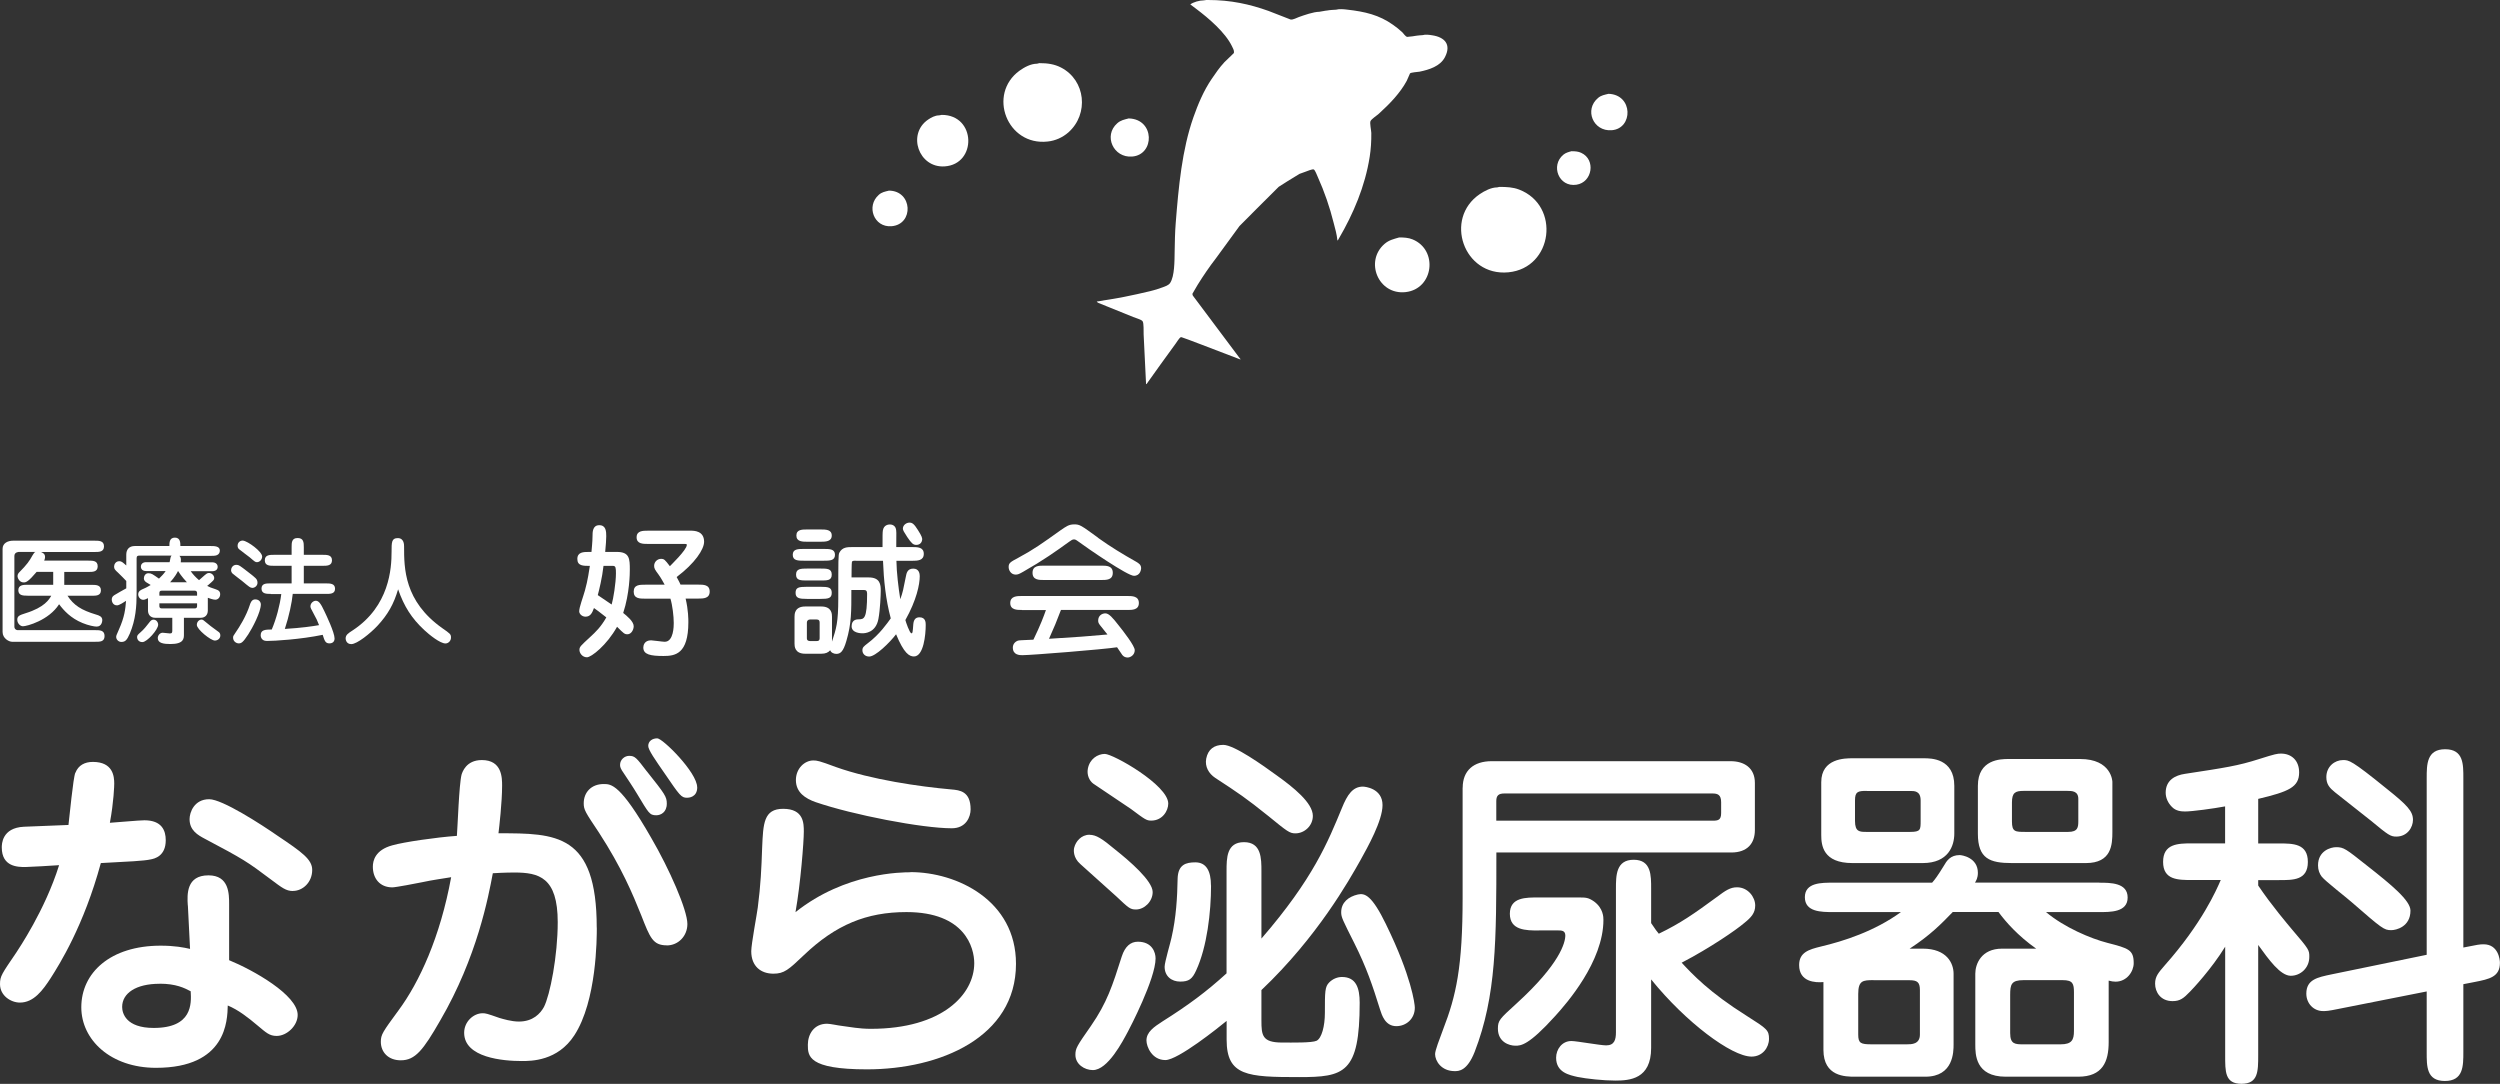
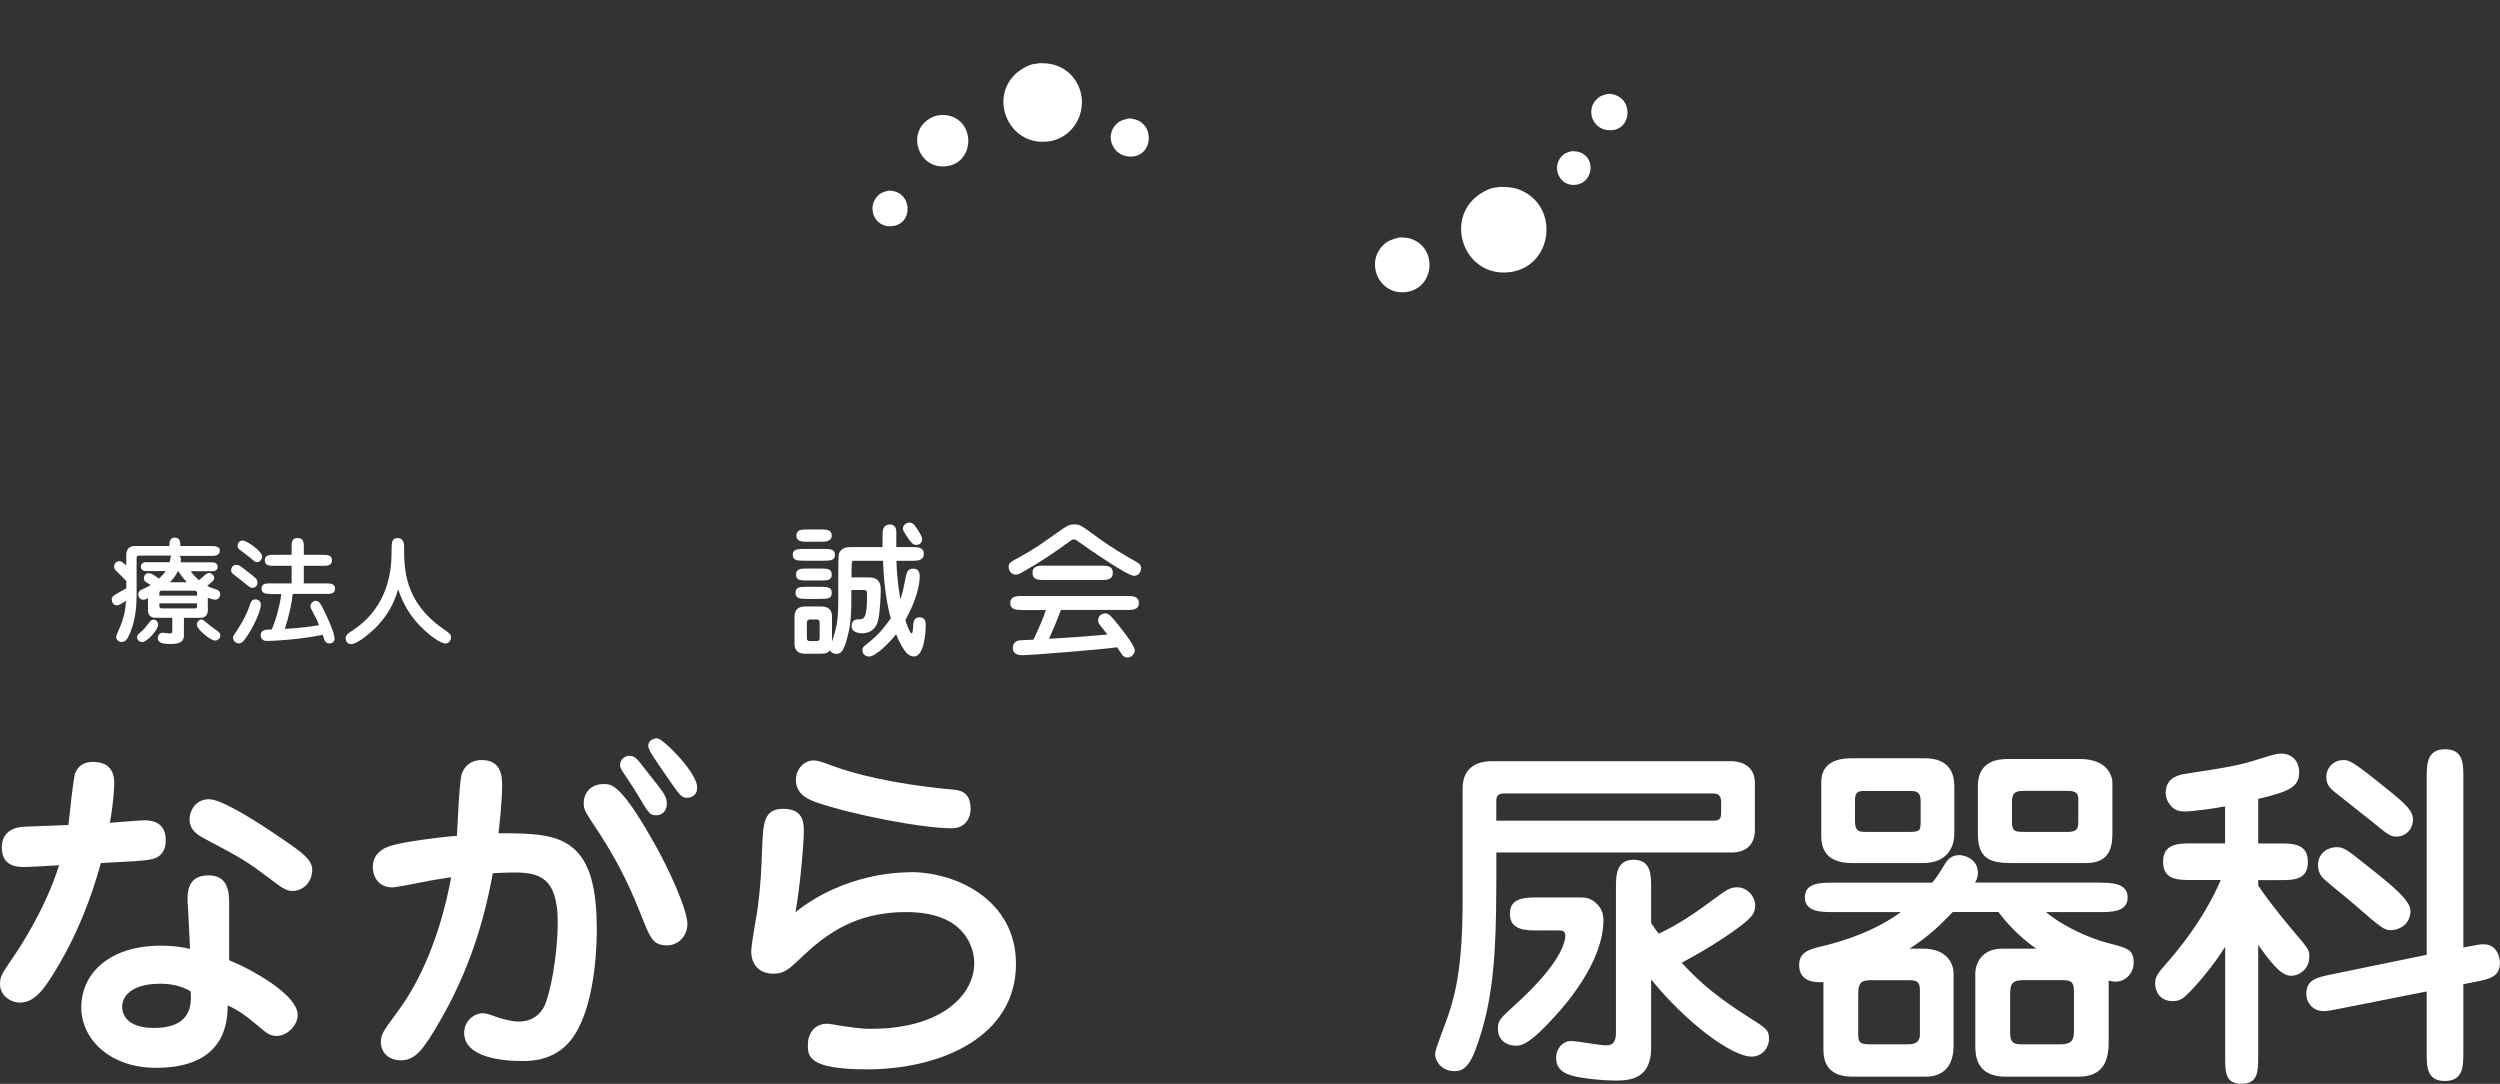
<svg xmlns="http://www.w3.org/2000/svg" id="_レイヤー_2" data-name="レイヤー 2" viewBox="0 0 309.65 134.25">
  <rect x="0" y="0" width="309.65" height="134.25" fill="#333333" stroke="none" />
  <defs>
    <style>
      .cls-1 {
        fill: #fff;
      }
    </style>
  </defs>
  <g id="_レイヤー_1-2" data-name="レイヤー 1">
    <g>
      <g>
-         <path class="cls-1" d="M149.64,0c2.8,0,5.14.52,7.47,1.35.91.36,1.83.71,2.75,1.07.29.05.76-.22,1.02-.31.64-.23,1.83-.65,2.53-.65.12-.02.23-.04.34-.06.06-.01.12-.02.18-.03.08-.01.15-.02.22-.04.09,0,.17-.02.25-.03.08-.01.17-.02.25-.04.11,0,.23-.02.34-.03.17-.01.34-.02.5-.03.36-.11.96-.06,1.34-.01,2.24.25,3.99.66,5.72,1.89.4.28.79.59,1.15.93.16.16.37.51.59.56.23-.03.45-.05.67-.07.12-.02.25-.04.37-.06.07,0,.14-.02.22-.03.09-.01.19-.02.28-.03.13-.01.27-.02.4-.03.32-.11.83-.03,1.15.02,1.55.23,2.41,1.13,1.59,2.71-.59,1.14-1.98,1.56-3.15,1.8-.22.04-1.07.08-1.18.22-.13.31-.27.61-.4.91-.41.77-.94,1.47-1.53,2.15-.6.68-1.26,1.32-1.93,1.93-.24.22-.9.64-1.03.91-.11.25.09,1.13.1,1.47.01,1.03-.05,2.01-.2,2.95-.57,3.66-2.03,7.07-3.82,10.13-.04.07-.08.15-.12.22h-.06c-.07-.74-.28-1.46-.46-2.15-.49-1.97-1.15-3.88-1.97-5.7-.09-.19-.33-.86-.5-.93-.17-.07-.8.2-.97.26-.27.1-.54.2-.8.29-.5.31-1,.61-1.5.92-.36.23-.71.45-1.07.68-.91.9-1.82,1.81-2.73,2.72-.71.71-1.42,1.43-2.13,2.14-.97,1.33-1.95,2.67-2.92,4-.82,1.06-1.55,2.14-2.25,3.26-.22.37-.44.74-.65,1.11,0,.02-.01.04-.01.06.01.06.03.12.05.18,1.95,2.6,3.89,5.2,5.84,7.8.02.02.04.03.06.05v.06h-.03c-1.57-.6-3.13-1.2-4.7-1.8-.56-.21-1.12-.43-1.69-.64-.29-.1-.58-.21-.87-.31-.04,0-.07,0-.1,0-.18.07-.51.63-.64.8-.63.88-1.26,1.75-1.9,2.62-.57.79-1.13,1.59-1.7,2.38h-.06c-.1-2.04-.2-4.09-.3-6.14-.02-.36.04-1.39-.13-1.64-.14-.21-.91-.41-1.15-.52-1.44-.58-2.89-1.17-4.33-1.75-.02-.01-.31-.18-.13-.18.07,0,.15-.02.22-.03.06-.01.12-.02.19-.03.06-.01.13-.02.19-.03.06-.01.13-.02.19-.04.06,0,.12-.02.19-.03.06-.01.12-.02.19-.03.06,0,.12-.02.19-.03.06-.02.12-.02.19-.03.06-.01.12-.02.18-.03.06,0,.13-.02.19-.03.11-.01.23-.04.34-.06.12-.02.23-.04.34-.06.11-.02.23-.04.34-.06.16-.03.33-.06.5-.1.51-.1,1.01-.21,1.52-.32,1.05-.24,2.13-.45,3.13-.84.31-.12.73-.24.93-.54.56-.84.54-2.73.56-3.9.02-1.17.04-2.37.13-3.49.36-4.57.78-9.09,2.19-13.12.58-1.65,1.28-3.31,2.26-4.75.48-.71.97-1.42,1.57-2.07.39-.37.78-.75,1.17-1.13,0-.03.02-.06.03-.09.03-.26-.15-.56-.25-.77-.84-1.73-2.89-3.47-4.43-4.63-.24-.18-.48-.37-.73-.55.37-.29,1.14-.5,1.65-.5.08-.01.15-.02.22-.03.12-.02.23-.04.34-.06Z" />
        <path class="cls-1" d="M128.74,7.82c1.03,0,1.87.13,2.67.54,3.06,1.57,3.49,5.76.92,8.04-.71.62-1.6,1.03-2.57,1.13-5.02.56-7.48-5.85-3.49-8.77.59-.42,1.39-.87,2.18-.87.1-.02.19-.04.28-.07Z" />
        <path class="cls-1" d="M199.23,11.62c3.07.1,3.07,4.3.4,4.51-2.31.18-3.44-2.56-1.68-4.01.38-.32.8-.38,1.28-.5Z" />
        <path class="cls-1" d="M116.65,14.23c4.27,0,4.37,6.13.34,6.38-3.21.2-4.66-4.02-2.03-5.8.37-.25.86-.52,1.35-.52.12-.02.23-.04.34-.06Z" />
        <path class="cls-1" d="M139.83,14.67c3.22.1,3.21,4.5.4,4.72-2.32.19-3.59-2.59-1.85-4.12.44-.39.88-.46,1.45-.61Z" />
        <path class="cls-1" d="M194.65,18.73c.46,0,.84.03,1.2.2,1.83.84,1.39,3.65-.59,3.95-2.19.33-3.24-2.38-1.62-3.72.29-.24.63-.33,1-.43Z" />
        <path class="cls-1" d="M185.71,23.15c.92,0,1.7.04,2.45.33,5.15,1.98,4.21,9.72-1.34,10.25-5.54.52-8.01-6.66-3.53-9.69.58-.39,1.4-.83,2.16-.83.09-.02.17-.04.25-.06Z" />
        <path class="cls-1" d="M110.08,23.61c2.97,0,3.14,4.19.34,4.41-2.19.17-3.16-2.5-1.57-3.89.36-.33.77-.4,1.23-.51Z" />
        <path class="cls-1" d="M173.29,29.41c.62,0,1.16.03,1.67.24,3.2,1.31,2.61,6.14-.86,6.53-3.39.38-5.11-3.83-2.6-5.98.55-.47,1.12-.59,1.8-.79Z" />
      </g>
      <g>
        <g>
          <path class="cls-1" d="M9.34,95.72c.36-.94,1.17-1.35,2.16-1.35,2.51,0,2.65,1.8,2.65,2.69,0,.22-.05,2.2-.54,4.85.67-.04,3.68-.31,4.27-.31,2.16,0,2.65,1.26,2.65,2.47,0,1.98-1.39,2.29-1.89,2.38-.81.18-2.69.27-6.15.45-2.11,7.77-5.12,12.53-6.2,14.23-.99,1.53-2.11,3.05-3.82,3.05-1.12,0-2.47-.85-2.47-2.29,0-.99.22-1.26,2.02-3.91.22-.36,3.55-5.21,5.3-10.82-.63.05-3.77.23-4.18.23-.9,0-2.92,0-2.92-2.43,0-.36,0-2.43,2.74-2.56.31,0,4.8-.18,5.52-.22.13-1.03.58-5.84.85-6.47ZM23.26,112.15c-.09-1.39-.18-3.73,2.56-3.73,2.56,0,2.56,2.29,2.56,3.59v6.92c2.96,1.21,8.49,4.31,8.49,6.78,0,1.35-1.35,2.6-2.6,2.6-.9,0-1.3-.4-2.38-1.3-1.17-.99-2.38-1.93-3.68-2.47-.05,1.84-.13,7.72-8.89,7.72-5.61,0-9.25-3.46-9.25-7.5,0-4.27,3.59-7.63,9.83-7.63,1.71,0,2.87.22,3.64.4l-.27-5.39ZM19.76,121.85c-2.92,0-4.63,1.17-4.63,2.87,0,.76.45,2.6,3.91,2.6,4.8,0,4.67-3.01,4.58-4.54-.76-.4-1.8-.94-3.86-.94ZM36.28,110.36c-.85,0-1.35-.4-2.74-1.44-2.92-2.2-3.41-2.51-8.17-5.03-.85-.45-1.89-1.03-1.89-2.43,0-.85.58-2.47,2.43-2.47,1.62,0,6.42,3.1,8.49,4.54,3.01,2.02,4.27,2.92,4.27,4.22,0,1.53-1.17,2.6-2.38,2.6Z" />
          <path class="cls-1" d="M73.92,114.89c0,1.3,0,9.07-2.78,13.34-2.07,3.19-5.34,3.19-6.51,3.19-2.29,0-7.14-.4-7.14-3.5,0-1.39,1.17-2.42,2.29-2.42.36,0,.54.04,2.07.58.45.13,1.48.45,2.42.45,1.75,0,2.65-.99,3.1-1.8.76-1.48,1.71-6.33,1.71-10.51,0-5.57-2.33-6.15-5.39-6.15-.18,0-1.17,0-2.65.09-.54,2.87-1.93,10.37-6.51,18.23-2.11,3.68-3.1,4.94-4.89,4.94-1.57,0-2.47-1.03-2.47-2.29,0-.9.22-1.21,2.2-3.91,2.56-3.46,5.16-9.07,6.51-16.48-1.03.18-2.16.31-3.64.63-.63.13-3.23.63-3.64.63-1.57,0-2.42-1.12-2.42-2.56,0-.72.27-2.07,2.42-2.65,1.39-.4,5.43-.99,7.99-1.17.09-1.08.27-6.42.58-7.59.09-.27.54-1.8,2.51-1.8,2.51,0,2.51,2.2,2.51,3.19,0,2.02-.36,5.16-.45,5.88,7.14,0,12.17,0,12.17,11.68ZM82.58,117.09c-1.71,0-2.07-.94-3.14-3.68-1.08-2.69-2.43-5.93-5.25-10.28-1.71-2.56-1.89-2.83-1.89-3.64,0-1.35.94-2.38,2.47-2.38.94,0,2.07,0,5.88,6.65,2.25,3.86,4.49,8.94,4.49,10.69,0,1.48-1.12,2.65-2.56,2.65ZM80.12,95.54c2.25,2.83,2.47,3.14,2.47,4,0,1.08-.76,1.44-1.3,1.44-.85,0-.94-.27-2.38-2.65-.45-.76-1.35-2.11-1.62-2.51-.45-.63-.49-.85-.49-1.08,0-.67.58-1.12,1.12-1.12.72,0,.9.22,2.2,1.93ZM86.36,97.51c0,1.26-1.08,1.3-1.26,1.3-.72,0-.9-.27-2.74-2.96-1.21-1.75-2.07-2.96-2.07-3.46,0-.58.49-.94,1.12-.94.67,0,4.94,4.22,4.94,6.06Z" />
          <path class="cls-1" d="M112.77,108.02c5.75,0,13.07,3.5,13.07,11.36,0,9.12-9.43,13.07-18.46,13.07-7.32,0-7.32-1.66-7.32-3.05,0-1.3.76-2.6,2.38-2.6.4,0,1.35.22,1.84.27,1.03.13,2.11.36,3.59.36,8.85,0,12.8-4.27,12.8-8.13,0-1.89-1.12-6.33-8.4-6.33-4.94,0-8.76,1.57-12.71,5.34-1.89,1.8-2.43,2.29-3.77,2.29-1.53,0-2.74-.9-2.74-2.78,0-.9.72-4.67.81-5.43.36-2.78.45-4.8.54-7.41.13-2.96.18-4.8,2.6-4.8,2.56,0,2.56,1.8,2.56,2.83,0,1.26-.4,6.42-1.03,9.97,6.2-4.94,13.25-4.94,14.23-4.94ZM117.89,102.59c-3.68,0-12.26-1.66-16.84-3.23-1.3-.45-2.47-1.21-2.47-2.74,0-1.44,1.08-2.43,2.16-2.43.45,0,.72.04,2.78.81,4.4,1.57,10.37,2.43,14.32,2.78,1.03.09,2.38.22,2.38,2.47,0,.9-.54,2.34-2.33,2.34Z" />
-           <path class="cls-1" d="M134.95,103.4c.81,0,1.53.45,3.19,1.84,1.75,1.39,4.63,3.86,4.63,5.25,0,1.17-1.03,2.16-2.07,2.16-.72,0-.9-.18-2.43-1.62-.63-.58-2.96-2.65-4.45-4-.94-.81-.85-1.8-.76-2.07.18-.72.85-1.57,1.89-1.57ZM143.13,118.71c0,2.51-3.23,8.71-3.41,9.03-.67,1.26-2.51,4.8-4.36,4.8-1.03,0-2.16-.72-2.16-1.89,0-.81.18-1.08,1.93-3.59,1.98-2.87,2.65-4.94,3.82-8.62.4-1.21,1.08-1.8,1.98-1.8,1.8,0,2.2,1.35,2.2,2.07ZM136.84,93.38c1.03,0,7.86,3.86,7.86,6.15,0,.9-.72,2.11-2.11,2.11-.58,0-.76-.13-2.51-1.44-.72-.49-4.09-2.74-4.67-3.14-.49-.36-.81-1.08-.67-1.84.22-1.21,1.21-1.84,2.11-1.84ZM156.24,126.39c0,1.84.09,2.74,2.56,2.74,1.3,0,3.68.05,4.27-.22.63-.31,1.03-1.8,1.03-3.46,0-2.65,0-3.23.54-3.77.45-.45,1.03-.67,1.57-.67,1.75,0,2.2,1.35,2.2,3.19,0,8.76-1.93,9.21-7.5,9.21-6.38,0-8.98-.13-8.98-4.63v-2.33c-.99.81-6.02,4.85-7.59,4.85-1.66,0-2.34-1.66-2.34-2.43,0-1.03.9-1.66,2.02-2.38,3.14-1.98,5.39-3.64,7.9-5.93v-12.66c0-1.62,0-3.59,2.16-3.59s2.16,2.02,2.16,3.59v8.35c6.42-7.41,8.26-12.03,9.97-16.17.67-1.66,1.35-2.65,2.6-2.65.27,0,2.43.22,2.43,2.29,0,1.93-1.84,5.21-2.74,6.83-1.39,2.47-5.34,9.52-12.26,16.08v3.77ZM150,109.68c0,3.28-.49,7.59-1.84,10.51-.49,1.08-.9,1.39-1.98,1.39s-1.93-.67-1.93-1.84c0-.58.76-3.1.85-3.59.58-2.51.72-5.03.76-7.32.05-1.75,1.03-2.02,2.2-2.02,1.35,0,1.93,1.08,1.93,2.87ZM151.52,92.26c1.35,0,4.94,2.56,6.6,3.77,2.07,1.48,4.49,3.41,4.49,5.03,0,1.21-1.03,2.16-2.16,2.16-.72,0-.99-.22-3.37-2.16-2.74-2.2-3.68-2.83-6.56-4.71-.81-.54-1.3-1.39-1.12-2.38.23-1.17.99-1.71,2.11-1.71ZM171.69,114.53c3.14,6.42,3.55,9.83,3.55,10.28,0,1.39-1.08,2.29-2.29,2.29-1.39,0-1.8-1.39-2.02-2.07-.94-3.01-1.66-5.16-3.19-8.22-1.44-2.87-1.62-3.19-1.62-3.82,0-1.21.9-1.93,2.07-2.2.85-.18,1.71.05,3.5,3.73Z" />
          <path class="cls-1" d="M181.17,97.56c0-2.11,1.35-3.28,3.59-3.28h29.59c1.66,0,3.01.81,3.01,2.69v5.84c0,1.66-.94,2.78-2.92,2.78h-29.1c0,10.91,0,17.74-2.69,24.7-.94,2.38-1.98,2.38-2.47,2.38-1.66,0-2.43-1.26-2.43-2.11,0-.45.54-1.84.99-3.05,1.62-4.18,2.42-7.72,2.42-16.35v-13.61ZM185.34,101.65h26.81c.67,0,1.03-.09,1.03-.94v-1.35c0-.94-.45-1.08-1.08-1.08h-25.78c-.72,0-.99.27-.99.94v2.43ZM190.6,115.25c-1.57,0-3.59,0-3.59-2.07s2.02-2.02,3.59-2.02h4.85c.99,0,1.26,0,1.98.49,1.17.85,1.17,1.98,1.17,2.29,0,5.16-4.58,10.37-5.97,11.9-3.32,3.68-4.27,3.68-4.94,3.68-.76,0-2.16-.45-2.16-2.11,0-1.03.22-1.21,2.29-3.1,5.43-4.94,6.06-7.59,6.06-8.44,0-.63-.49-.63-.94-.63h-2.33ZM204.52,114.35c.58.85.67.99.94,1.3,2.69-1.3,4.36-2.47,7.18-4.54,1.08-.81,1.66-1.21,2.51-1.21,1.35,0,2.25,1.21,2.25,2.25,0,.94-.49,1.48-1.39,2.2-.94.81-4.18,3.05-7.72,4.89,1.35,1.44,3.37,3.64,8.08,6.6,2.47,1.57,2.74,1.75,2.74,2.83s-.81,2.2-2.16,2.2c-2.47,0-8.17-4.27-12.44-9.56v8.49c0,3.86-2.65,4.04-4.45,4.04-1.44,0-3.55-.22-4.67-.45-.99-.23-2.65-.54-2.65-2.38,0-1.03.72-2.07,1.89-2.07.63,0,3.59.54,4.31.54,1.03,0,1.21-.72,1.21-1.62v-17.78c0-1.62,0-3.59,2.2-3.59s2.16,1.98,2.16,3.59v4.27Z" />
          <path class="cls-1" d="M259.98,109.33c1.44,0,3.55,0,3.55,1.84s-2.16,1.8-3.55,1.8h-6.56c2.25,1.89,5.52,3.28,7.63,3.82,2.6.67,3.23.85,3.23,2.51,0,1.03-.85,2.29-2.25,2.29-.22,0-.54-.04-.85-.13v7.63c0,2.42-.76,4.27-3.77,4.27h-8.98c-3.77,0-3.77-2.78-3.77-4v-8.76c0-1.17.72-3.1,3.32-3.1h4.22c-2.29-1.62-3.77-3.32-4.67-4.54h-5.66c-1.39,1.44-2.78,2.87-5.34,4.54h1.62c3.01,0,3.82,1.84,3.82,3.1v8.76c0,.9,0,4-3.5,4h-8.71c-1.17,0-3.91,0-3.91-3.32v-8.4c-.99.09-3.01,0-3.01-2.11,0-1.57,1.21-1.93,2.69-2.29,2.83-.67,6.65-1.89,9.92-4.27h-8.4c-1.44,0-3.5,0-3.5-1.84s2.11-1.8,3.5-1.8h12.26c.36-.4.72-.9,1.44-2.07.36-.63.81-1.35,1.98-1.35.22,0,2.25.27,2.25,2.2,0,.63-.22.99-.36,1.21h15.36ZM238.33,93.92c.81,0,3.73,0,3.73,3.41v5.93c0,1.48-.72,3.64-3.91,3.64h-8.71c-3.64,0-3.86-2.2-3.86-3.46v-6.56c0-2.96,2.96-2.96,3.86-2.96h8.89ZM231.2,97.96c-1.08,0-1.44.09-1.44,1.17v2.56c0,1.35.58,1.35,1.44,1.35h5.39c1.3,0,1.3-.27,1.3-1.39v-2.51c0-1.17-.76-1.17-1.26-1.17h-5.43ZM232.05,121.4c-1.3,0-1.89.04-1.89,1.71v5.03c0,1.08.31,1.21,1.66,1.21h4.36c.58,0,1.62,0,1.62-1.21v-5.52c0-.99-.36-1.21-1.3-1.21h-4.45ZM257.64,94.01c3.91,0,4,2.78,4,2.83v6.2c0,1.57-.09,3.86-3.28,3.86h-9.16c-2.74,0-4.22-.54-4.22-3.64v-5.93c0-3.28,2.83-3.32,3.77-3.32h8.89ZM250.64,121.4c-1.53,0-1.66.54-1.66,1.84v4.72c0,1.39.63,1.39,1.66,1.39h4.58c1.39,0,1.66-.54,1.66-1.66v-4.76c0-1.08-.13-1.53-1.39-1.53h-4.85ZM250.64,97.96c-1.03,0-1.44.22-1.44,1.44v2.34c0,1.3.4,1.3,1.71,1.3h5.25c1.21,0,1.26-.58,1.26-1.35v-2.74c0-.99-.81-.99-1.35-.99h-5.43Z" />
          <path class="cls-1" d="M279.7,109.68c1.66,2.47,3.73,4.89,4.22,5.48,2.11,2.47,2.11,2.51,2.11,3.37,0,1.39-1.12,2.33-2.29,2.33-1.3,0-2.74-2.02-4.04-3.82v13.65c0,2.02,0,3.55-2.07,3.55s-2.02-1.53-2.02-3.55v-13.43c-1.71,2.78-4.04,5.25-4.36,5.57-.81.85-1.26,1.17-2.16,1.17-1.48,0-2.16-1.12-2.16-2.16,0-.9.4-1.35,1.21-2.29,4.58-5.16,6.38-9.3,6.92-10.55h-3.55c-1.75,0-3.59,0-3.59-2.25s1.84-2.29,3.59-2.29h4.09v-4.58c-1.44.27-4.09.63-4.94.63-.49,0-1.17-.05-1.66-.58-.45-.45-.76-1.08-.76-1.75,0-1.57,1.21-2.16,2.38-2.33,4.98-.76,6.56-.99,9.21-1.84,1.98-.63,2.25-.67,2.69-.67,1.3,0,2.25.85,2.25,2.33,0,1.84-1.3,2.38-5.07,3.28v5.52h2.56c1.75,0,3.59,0,3.59,2.29s-1.84,2.25-3.59,2.25h-2.56v.67ZM305.11,121.9v8.4c0,1.75,0,3.59-2.29,3.59s-2.25-1.84-2.25-3.59v-7.5l-10.91,2.16c-1.3.27-1.53.27-1.93.27-1.17,0-2.07-.94-2.07-2.16,0-1.75,1.39-2.02,3.1-2.38l11.81-2.43v-21.87c0-1.71,0-3.59,2.29-3.59s2.25,1.89,2.25,3.59v20.97c1.8-.36,2.02-.4,2.51-.4,1.84,0,2.02,1.93,2.02,2.29,0,1.75-1.3,2.02-3.14,2.38l-1.39.27ZM296.18,115.21c-.9,0-1.12-.18-4.94-3.5-.54-.49-3.23-2.56-3.68-3.14-.27-.36-.45-.81-.45-1.39,0-1.8,1.57-2.25,2.25-2.25.94,0,1.21.22,3.77,2.25,3.1,2.43,5.43,4.36,5.43,5.61,0,2.02-1.8,2.42-2.38,2.42ZM296.81,103.62c-.72,0-.99-.18-3.1-1.93-.72-.58-3.86-3.05-4.49-3.55-.67-.54-1.08-.99-1.08-1.89,0-1.3,1.03-2.11,2.07-2.11.72,0,1.03,0,5.34,3.5,2.6,2.07,3.32,2.83,3.32,3.91,0,.9-.67,2.07-2.07,2.07Z" />
        </g>
        <g>
-           <path class="cls-1" d="M3.41,73.78c-.51,0-1.14,0-1.14-.67s.63-.68,1.14-.68h3.18v-1.6h-2.05c-1.03,1.21-1.3,1.31-1.61,1.31-.53,0-.76-.56-.76-.77,0-.26.14-.41.27-.54.86-.87,1.2-1.33,1.58-2.03.19-.33.23-.36.37-.44h-2.04s-.57,0-.57.5v8.75c0,.33.27.44.39.44h9.62c.56,0,1.16,0,1.16.73s-.6.71-1.16.71H1.49c-.37,0-1.17-.41-1.17-1.21v-10.3c0-.73.68-1.01,1.3-1.01h10.1c.54,0,1.16,0,1.16.7s-.61.7-1.16.7h-6.64c.19.09.5.21.5.61,0,.2-.07.37-.11.46h5.49c.54,0,1.14,0,1.14.7s-.61.7-1.14.7h-3v1.6h3.4c.51,0,1.14,0,1.14.68s-.63.67-1.14.67h-3c.77,1.17,1.7,1.78,3.54,2.33.37.11.77.24.77.68,0,.1-.04.81-.7.81-.29,0-1.01-.14-1.74-.44-1.48-.6-2.35-1.58-2.91-2.33-1.27,2-4,2.73-4.48,2.73-.33,0-.7-.36-.7-.81,0-.49.34-.58,1.01-.8,2.4-.74,2.94-1.73,3.2-2.17h-2.95Z" />
          <path class="cls-1" d="M21.01,69.62c.01-.07.09-.46.11-.54.03-.13.06-.19.13-.26h-4c-.2,0-.33.04-.33.33v4.34c0,1.61-.11,3.25-.84,4.98-.36.83-.57,1.04-1.06,1.04-.34,0-.63-.3-.63-.61,0-.14.01-.21.34-.93.71-1.58.8-2.55.88-3.55-.2.13-.84.56-1.11.56-.56,0-.66-.54-.66-.71,0-.31.14-.43.33-.56.19-.13,1.23-.71,1.47-.84v-.91c-.11-.13-.76-.78-1-1.01-.39-.36-.51-.47-.51-.77,0-.27.19-.67.64-.67.29,0,.41.13.87.53v-1.34c0-.63.34-1.07,1.06-1.07h4.28c0-.4,0-1.04.68-1.04s.68.64.68,1.04h3.72c.49,0,1.17,0,1.17.57,0,.26-.13.46-.36.56-.19.09-.53.09-.81.09h-3.84c.14.14.23.26.17.8h3.91c.37,0,.66.2.66.56,0,.33-.24.54-.66.54h-2.68c.29.4.56.7,1.03,1.11.09-.07.17-.14.3-.26.63-.56.7-.63.94-.63.36,0,.64.34.64.6,0,.27-.09.34-.87,1,.31.17.49.23,1.01.4.44.14.6.3.6.64,0,.4-.29.67-.6.67s-.77-.19-.93-.24v1.58c0,.54-.33.9-.88.9h-2.08v2.05c0,.51,0,1.2-1.67,1.2-.83,0-1.57-.1-1.57-.74,0-.33.27-.66.61-.66.13,0,.76.09.9.09.27,0,.29-.14.29-.39v-1.55h-2.11c-.6,0-.9-.4-.9-.9v-1.53c-.33.17-.46.2-.6.2-.34,0-.61-.34-.61-.66,0-.44.34-.57.71-.73.33-.13.73-.39.83-.44-.07-.06-.44-.27-.53-.33-.13-.09-.31-.23-.31-.49,0-.27.17-.64.56-.64s.54.13,1.31.67c.34-.33.58-.57.83-.94h-2.43c-.64,0-.64-.5-.64-.54,0-.33.24-.56.64-.56h2.9ZM17.39,78.33c.43-.37.77-.8,1.06-1.18.2-.27.33-.4.56-.4.37,0,.58.34.58.63,0,.6-1.38,2.15-1.95,2.15-.44,0-.66-.3-.66-.64,0-.2.13-.31.41-.56ZM24.41,73.78v-.33c0-.17-.09-.29-.3-.29h-4.07c-.23,0-.3.11-.3.29v.33h4.67ZM19.74,74.73v.34c0,.17.07.29.3.29h4.07c.21,0,.3-.1.3-.29v-.34h-4.67ZM23.15,72.12c-.1-.1-.68-.73-1.1-1.4-.14.29-.39.74-.98,1.4h2.08ZM25.79,77.3c.34.3.94.7,1.3.98.09.06.2.19.2.43,0,.39-.34.63-.68.63-.5,0-2.23-1.38-2.23-1.94,0-.43.33-.66.58-.66.17,0,.23.06.83.56Z" />
          <path class="cls-1" d="M31.24,72.81c-.24,0-.34-.09-1.28-.87-.17-.14-.98-.74-1.13-.88-.11-.09-.21-.26-.21-.43,0-.26.19-.67.66-.67.31,0,.41.09,1.41.86,1.03.8,1.14.88,1.2,1.26.06.47-.34.74-.64.74ZM30.71,78.63c-.61.94-.83,1.06-1.14,1.06s-.7-.26-.7-.7c0-.2.03-.24.3-.63.49-.7,1.34-2.07,1.78-3.45.07-.21.21-.67.66-.67.63,0,.7.53.7.6,0,.97-1.04,2.94-1.6,3.8ZM32.47,68.93c0,.37-.3.7-.64.7-.2,0-.24-.03-.9-.6-.2-.17-1.14-.84-1.31-1-.14-.11-.19-.27-.19-.43,0-.5.43-.67.67-.64.61.07,2.37,1.36,2.37,1.97ZM33.52,73.56c-.5,0-1.13,0-1.13-.66s.63-.64,1.13-.64h2.6v-2.18h-2.18c-.53,0-1.14,0-1.14-.68s.61-.68,1.14-.68h2.18v-.94c0-.56,0-1.14.74-1.14s.77.53.77,1.14v.94h2.35c.51,0,1.14,0,1.14.68s-.63.68-1.14.68h-2.35v2.18h2.73c.51,0,1.14,0,1.14.66s-.63.64-1.14.64h-4.1c-.1,1.04-.46,2.77-.98,4.34,2.11-.13,3.45-.33,4.24-.47-.24-.6-.34-.84-.63-1.34-.37-.68-.44-.83-.44-.98,0-.43.39-.7.66-.7.36,0,.61.31,1.07,1.3.24.5,1.26,2.64,1.26,3.37,0,.39-.24.61-.64.61-.5,0-.6-.33-.83-1.06-2.77.57-5.95.76-6.92.76-.76,0-.76-.66-.76-.71,0-.68.57-.7,1.37-.71.56-1.31,1.01-3,1.18-4.39h-1.31Z" />
          <path class="cls-1" d="M46.76,77.5c-.91.97-2.54,2.28-3.25,2.28-.66,0-.7-.63-.7-.7,0-.44.31-.64.87-1,4.57-3,4.82-7.71,4.82-9.72,0-1.2,0-1.71.77-1.71s.78.8.78,1.03c0,2.7,0,6.78,4.74,10.13.96.67,1.07.74,1.07,1.16s-.34.73-.68.73c-.67,0-2.01-1.08-2.63-1.66-1.58-1.47-2.51-2.95-3.24-5.05-.53,1.81-1.26,3.12-2.55,4.51Z" />
-           <path class="cls-1" d="M73.26,68.37c.02-.3.13-1.3.13-1.93,0-.54,0-1.39.84-1.39s.86.8.86,1.37c0,.37-.05,1.11-.13,1.94h1.43c1.59,0,1.62.84,1.62,2.21,0,.45-.02,2.92-.82,5.35.45.36,1.3,1.05,1.3,1.64,0,.43-.29,1-.78,1-.36,0-.46-.11-1.28-.93-1.27,2.28-3.19,3.78-3.73,3.78-.57,0-.93-.52-.93-.91s.14-.5,1.35-1.62c.64-.59,1.3-1.21,1.98-2.41-.84-.68-1.28-.98-1.53-1.16-.23.66-.48,1.07-1.05,1.07-.46,0-.78-.37-.78-.66,0-.52.46-1.68.71-2.58.36-1.25.53-2.57.61-3.05-.84,0-1.55,0-1.55-.86s.77-.87,1.41-.87h.36ZM75.76,74.87c.2-.66.53-2.66.53-3.85,0-.66-.02-.93-.36-.93h-1.18c-.16,1.46-.55,3.03-.71,3.62l1.71,1.16ZM82.32,72.41c-.18-.32-.41-.77-.77-1.27-.41-.55-.53-.73-.53-1.05,0-.52.43-.87.84-.87s.48.09,1.11.91c.02-.04,2.1-2.01,2.1-2.64,0-.12-.11-.12-.25-.12h-4.56c-.62,0-1.41,0-1.41-.82s.78-.82,1.41-.82h5.29c.39,0,1.66,0,1.66,1.37,0,.94-1.14,2.67-3.4,4.37.29.52.39.73.48.94h2.18c.66,0,1.43,0,1.43.86s-.77.87-1.43.87h-1.55c.34,1.43.34,2.6.34,2.92,0,3.98-1.66,4.19-3.08,4.19-1.62,0-2.5-.18-2.5-1.05,0-.25.13-.89.96-.89.23,0,1.43.18,1.69.18,1.12,0,1.12-1.98,1.12-2.33,0-.84-.16-2.19-.41-3.01h-3.12c-.68,0-1.43,0-1.43-.87s.75-.86,1.43-.86h2.41Z" />
          <path class="cls-1" d="M101.99,67.99c.77,0,1.43,0,1.43.73s-.66.73-1.43.73h-2.37c-.77,0-1.43,0-1.43-.73s.66-.73,1.43-.73h2.37ZM106.02,69.45c-.27,0-.45,0-.5.14-.04.07-.05,1.76-.05,1.93h2.12c1.43,0,1.5.89,1.5,1.66,0,.43-.07,2.32-.29,3.48-.32,1.73-1.69,1.78-1.98,1.78-.12,0-1.34,0-1.34-.87s.7-.86.89-.86c.64-.02,1.03-.02,1.03-3.17,0-.37-.14-.46-.36-.46h-1.59c0,2.64.02,4.15-.62,6.31-.39,1.35-.75,1.6-1.25,1.6-.3,0-.66-.16-.75-.45-.25.29-.59.43-1.1.43h-2c-1.32,0-1.32-.96-1.32-1.25v-3.33c0-.3,0-1.27,1.32-1.27h2c1.32,0,1.32.96,1.32,1.27v3.08c.53-1.62.78-2.35.78-5.38,0-4.85,0-5.38.13-5.63.36-.7,1-.7,1.64-.7h3.71c0-1.55,0-1.73.04-2.05.11-.71.71-.75.87-.75.48,0,.7.32.75.55.05.25.07.34.04,2.25h1.98c.64,0,1.43,0,1.43.84s-.78.86-1.43.86h-1.96c.02,1.43.25,3.35.48,4.76.32-.87.39-1.3.68-2.76.09-.5.21-1.03.93-1.03s.8.64.8.93c0,1.02-.39,2.96-1.78,5.44.05.21.53,1.64.75,1.64.14,0,.16-.11.23-1.11.05-.57.27-.87.77-.87.77,0,.77.66.77.96,0,1.18-.25,3.89-1.46,3.89-.57,0-1.23-.37-2.21-2.75-.8,1.05-2.55,2.76-3.33,2.76-.52,0-.84-.36-.84-.77,0-.37.16-.48.64-.86,1.48-1.1,2.46-2.53,2.87-3.1-.62-2.32-.87-4.72-.96-7.13h-3.33ZM101.61,72.68c.98,0,1.41.07,1.41.75s-.43.75-1.41.75h-1.66c-.96,0-1.41-.09-1.41-.75s.37-.75,1.41-.75h1.66ZM101.58,70.42c.87,0,1.44,0,1.44.75s-.57.73-1.44.73h-1.55c-.86,0-1.43,0-1.43-.73s.57-.75,1.43-.75h1.55ZM101.63,65.58c.64,0,1.39,0,1.39.75s-.75.77-1.39.77h-1.6c-.64,0-1.39,0-1.39-.77s.75-.75,1.39-.75h1.6ZM100.33,76.73c-.23,0-.39.16-.39.37v1.96c0,.27.2.34.39.34h.82c.37,0,.37-.21.37-.41v-1.89c0-.23-.09-.37-.36-.37h-.84ZM113.49,67.49c-.39,0-.59-.2-1.11-.96-.41-.62-.55-.87-.55-1.05,0-.46.45-.75.82-.75.34,0,.57.16,1.05.93.5.78.54,1,.52,1.21-.04.29-.25.62-.73.62Z" />
          <path class="cls-1" d="M136.01,66.62c1.52,1.09,3.1,2.05,4.72,2.96.3.18.61.36.61.8,0,.13-.09.94-.89.94s-5.67-3.35-7.06-4.37c-.21-.14-.3-.14-.36-.14-.2,0-.32.09-.62.3-1.6,1.16-3.24,2.32-5.65,3.69-.53.3-.68.37-.96.37-.57,0-.87-.52-.87-.94,0-.5.21-.62,1.19-1.14,1.98-1.07,2.91-1.75,5.21-3.39.7-.48,1.05-.75,1.71-.75.71,0,.82.09,2.98,1.66ZM126.56,75.55c-.59,0-1.43,0-1.43-.86s.84-.87,1.43-.87h13.07c.59,0,1.43,0,1.43.87s-.84.86-1.43.86h-8.22c-.45,1.21-.94,2.39-1.48,3.57,3.92-.25,4.35-.27,7.24-.53-.16-.2-.82-1.02-.94-1.18-.18-.23-.21-.37-.21-.55,0-.61.48-.89.89-.89.45,0,.93.57,1.64,1.48.64.8,2,2.55,2,3.08,0,.61-.55.91-.87.91-.46,0-.68-.3-.75-.43-.09-.13-.48-.71-.57-.84-1.73.27-10.66.98-11.73.98-.3,0-1.18,0-1.18-.94,0-.5.37-.77.62-.86.2-.05.37-.05,1.93-.12.91-1.89,1.25-2.83,1.55-3.67h-2.98ZM136.4,70.06c.64,0,1.43,0,1.43.89s-.78.89-1.43.89h-7.08c-.64,0-1.43,0-1.43-.89s.78-.89,1.43-.89h7.08Z" />
        </g>
      </g>
    </g>
  </g>
</svg>